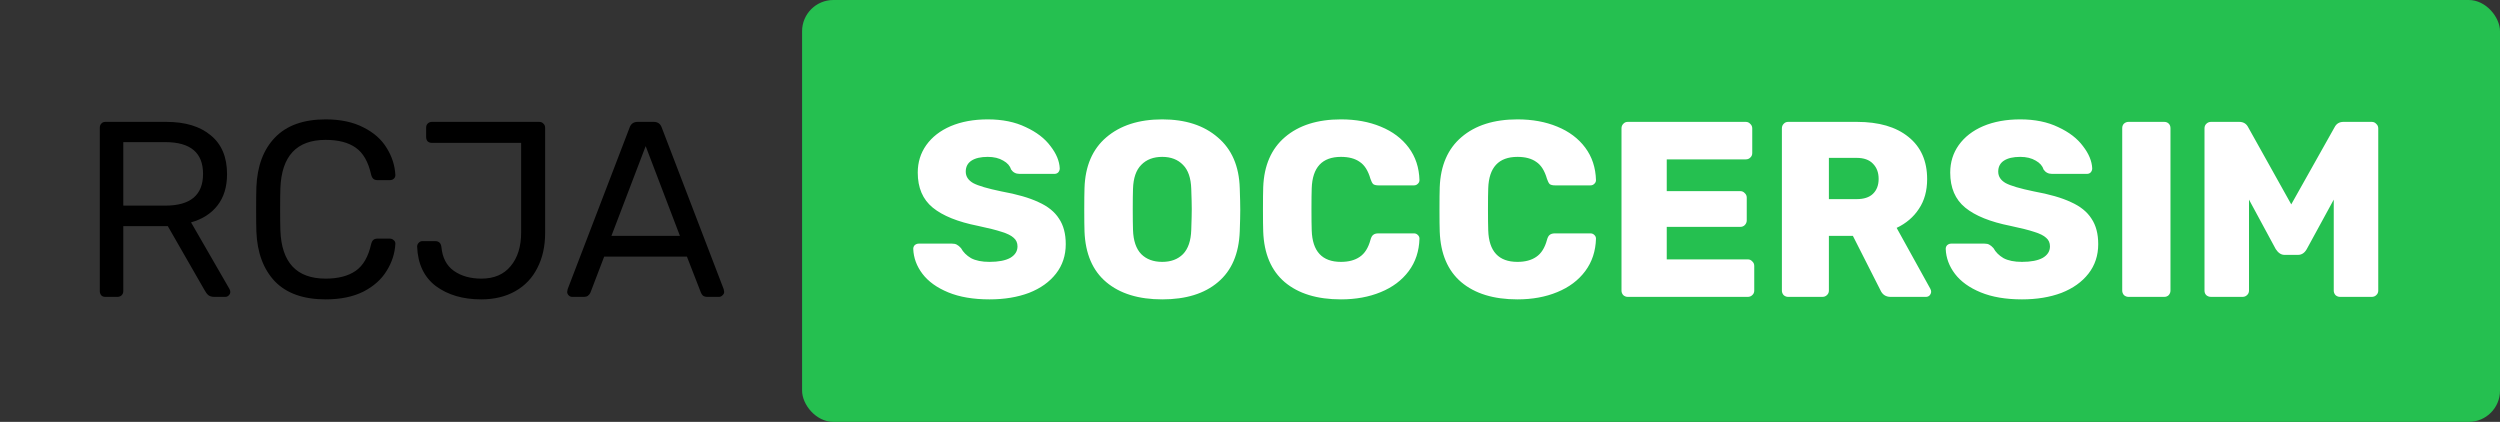
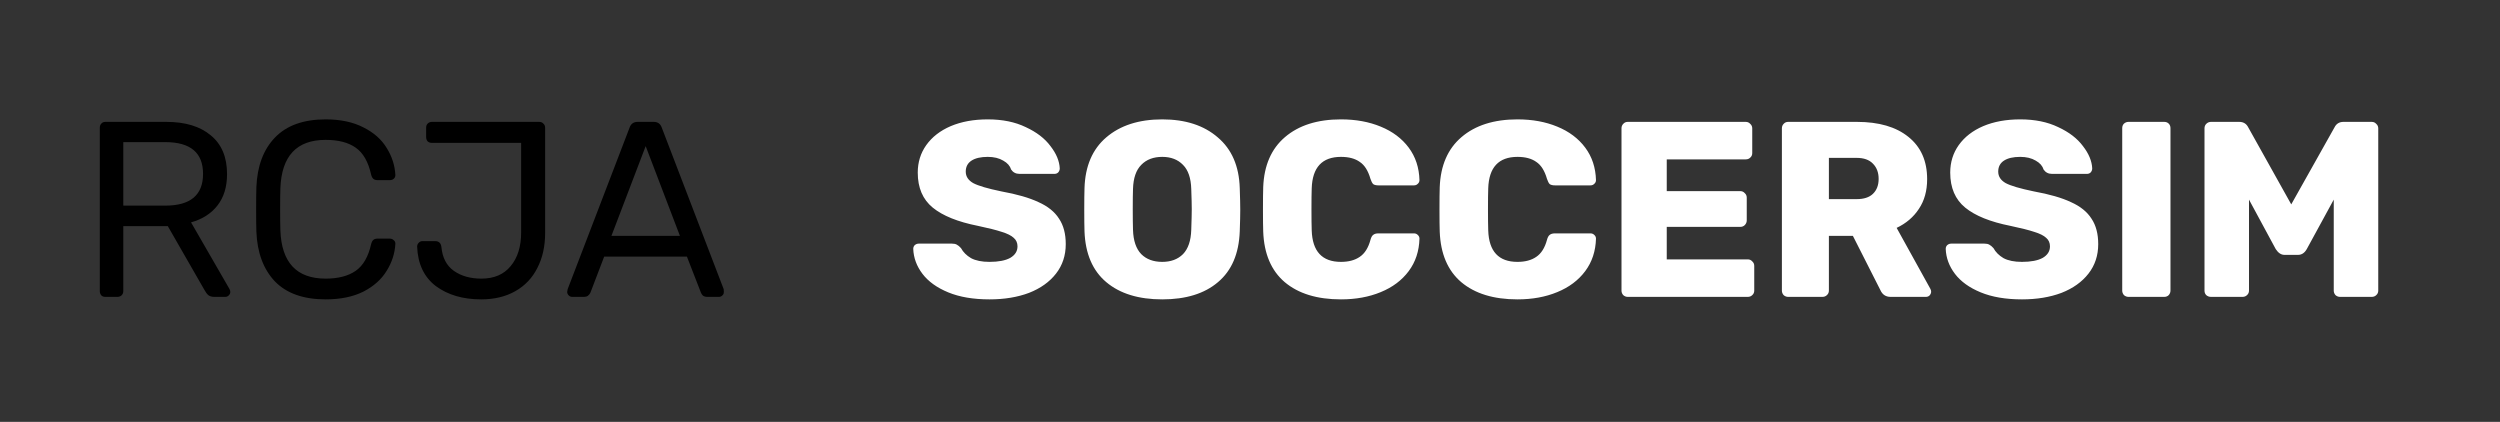
<svg xmlns="http://www.w3.org/2000/svg" width="480" height="81" viewBox="0 0 480 81" fill="none">
  <rect x="0" y="0" width="480" height="81" fill="#333333" stroke="none" />
-   <rect x="154" width="326" height="81" rx="6" fill="#25C050" />
-   <path d="M20.218 57C19.898 57 19.642 56.904 19.45 56.712C19.258 56.488 19.162 56.216 19.162 55.896V24.552C19.162 24.2 19.258 23.928 19.45 23.736C19.642 23.512 19.898 23.4 20.218 23.4H31.93C35.578 23.4 38.425 24.264 40.474 25.992C42.553 27.688 43.593 30.168 43.593 33.432C43.593 35.864 42.986 37.864 41.77 39.432C40.553 41 38.858 42.088 36.681 42.696L44.074 55.512C44.169 55.704 44.218 55.88 44.218 56.04C44.218 56.296 44.121 56.52 43.929 56.712C43.737 56.904 43.514 57 43.258 57H41.145C40.666 57 40.282 56.888 39.993 56.664C39.737 56.44 39.498 56.12 39.273 55.704L32.218 43.416H23.674V55.896C23.674 56.216 23.561 56.488 23.337 56.712C23.113 56.904 22.841 57 22.521 57H20.218ZM31.738 39.48C36.569 39.48 38.986 37.448 38.986 33.384C38.986 29.32 36.569 27.288 31.738 27.288H23.674V39.48H31.738ZM62.521 57.48C58.265 57.48 55.017 56.328 52.777 54.024C50.569 51.688 49.385 48.504 49.225 44.472C49.193 43.608 49.177 42.2 49.177 40.248C49.177 38.264 49.193 36.824 49.225 35.928C49.385 31.896 50.569 28.728 52.777 26.424C55.017 24.088 58.265 22.92 62.521 22.92C65.369 22.92 67.785 23.432 69.769 24.456C71.753 25.448 73.241 26.76 74.233 28.392C75.257 30.024 75.817 31.768 75.913 33.624C75.913 33.912 75.801 34.152 75.577 34.344C75.385 34.504 75.145 34.584 74.857 34.584H72.457C72.137 34.584 71.881 34.504 71.689 34.344C71.497 34.184 71.353 33.912 71.257 33.528C70.713 31.064 69.721 29.336 68.281 28.344C66.873 27.352 64.953 26.856 62.521 26.856C56.953 26.856 54.057 29.96 53.833 36.168C53.801 37.032 53.785 38.36 53.785 40.152C53.785 41.944 53.801 43.304 53.833 44.232C54.057 50.408 56.953 53.496 62.521 53.496C64.921 53.496 66.841 53 68.281 52.008C69.721 51.016 70.713 49.304 71.257 46.872C71.353 46.488 71.497 46.216 71.689 46.056C71.881 45.896 72.137 45.816 72.457 45.816H74.857C75.145 45.816 75.385 45.912 75.577 46.104C75.801 46.264 75.913 46.488 75.913 46.776C75.817 48.632 75.257 50.376 74.233 52.008C73.241 53.64 71.753 54.968 69.769 55.992C67.785 56.984 65.369 57.48 62.521 57.48ZM92.379 57.48C88.891 57.48 85.995 56.632 83.691 54.936C81.419 53.208 80.219 50.68 80.091 47.352C80.091 47.064 80.187 46.824 80.379 46.632C80.571 46.408 80.811 46.296 81.099 46.296H83.547C84.251 46.296 84.651 46.664 84.747 47.4C84.939 49.48 85.739 51.016 87.147 52.008C88.555 53 90.315 53.496 92.427 53.496C94.859 53.496 96.731 52.696 98.043 51.096C99.387 49.496 100.059 47.336 100.059 44.616V27.432H82.923C82.603 27.432 82.331 27.336 82.107 27.144C81.915 26.92 81.819 26.648 81.819 26.328V24.504C81.819 24.184 81.915 23.928 82.107 23.736C82.331 23.512 82.603 23.4 82.923 23.4H103.515C103.867 23.4 104.139 23.512 104.331 23.736C104.555 23.928 104.667 24.2 104.667 24.552V44.712C104.667 47.272 104.171 49.512 103.179 51.432C102.219 53.352 100.811 54.84 98.955 55.896C97.099 56.952 94.907 57.48 92.379 57.48ZM109.858 57C109.602 57 109.378 56.904 109.186 56.712C108.994 56.52 108.898 56.296 108.898 56.04L108.994 55.512L120.898 24.456C121.154 23.752 121.666 23.4 122.434 23.4H125.506C126.274 23.4 126.786 23.752 127.042 24.456L138.946 55.512L139.042 56.04C139.042 56.296 138.93 56.52 138.706 56.712C138.514 56.904 138.29 57 138.034 57H135.778C135.458 57 135.186 56.92 134.962 56.76C134.77 56.568 134.642 56.376 134.578 56.184L131.89 49.272H116.002L113.362 56.184C113.106 56.728 112.706 57 112.162 57H109.858ZM117.394 45.288H130.546L123.97 28.056L117.394 45.288Z" fill="black" />
+   <path d="M20.218 57C19.898 57 19.642 56.904 19.45 56.712C19.258 56.488 19.162 56.216 19.162 55.896V24.552C19.162 24.2 19.258 23.928 19.45 23.736C19.642 23.512 19.898 23.4 20.218 23.4H31.93C35.578 23.4 38.425 24.264 40.474 25.992C42.553 27.688 43.593 30.168 43.593 33.432C43.593 35.864 42.986 37.864 41.77 39.432C40.553 41 38.858 42.088 36.681 42.696L44.074 55.512C44.169 55.704 44.218 55.88 44.218 56.04C44.218 56.296 44.121 56.52 43.929 56.712C43.737 56.904 43.514 57 43.258 57H41.145C40.666 57 40.282 56.888 39.993 56.664C39.737 56.44 39.498 56.12 39.273 55.704L32.218 43.416H23.674V55.896C23.674 56.216 23.561 56.488 23.337 56.712C23.113 56.904 22.841 57 22.521 57H20.218ZM31.738 39.48C36.569 39.48 38.986 37.448 38.986 33.384C38.986 29.32 36.569 27.288 31.738 27.288H23.674V39.48H31.738ZM62.521 57.48C58.265 57.48 55.017 56.328 52.777 54.024C50.569 51.688 49.385 48.504 49.225 44.472C49.193 43.608 49.177 42.2 49.177 40.248C49.177 38.264 49.193 36.824 49.225 35.928C49.385 31.896 50.569 28.728 52.777 26.424C55.017 24.088 58.265 22.92 62.521 22.92C65.369 22.92 67.785 23.432 69.769 24.456C71.753 25.448 73.241 26.76 74.233 28.392C75.257 30.024 75.817 31.768 75.913 33.624C75.913 33.912 75.801 34.152 75.577 34.344C75.385 34.504 75.145 34.584 74.857 34.584H72.457C72.137 34.584 71.881 34.504 71.689 34.344C71.497 34.184 71.353 33.912 71.257 33.528C70.713 31.064 69.721 29.336 68.281 28.344C66.873 27.352 64.953 26.856 62.521 26.856C56.953 26.856 54.057 29.96 53.833 36.168C53.801 37.032 53.785 38.36 53.785 40.152C53.785 41.944 53.801 43.304 53.833 44.232C54.057 50.408 56.953 53.496 62.521 53.496C64.921 53.496 66.841 53 68.281 52.008C69.721 51.016 70.713 49.304 71.257 46.872C71.353 46.488 71.497 46.216 71.689 46.056C71.881 45.896 72.137 45.816 72.457 45.816H74.857C75.145 45.816 75.385 45.912 75.577 46.104C75.801 46.264 75.913 46.488 75.913 46.776C75.817 48.632 75.257 50.376 74.233 52.008C73.241 53.64 71.753 54.968 69.769 55.992C67.785 56.984 65.369 57.48 62.521 57.48ZM92.379 57.48C88.891 57.48 85.995 56.632 83.691 54.936C81.419 53.208 80.219 50.68 80.091 47.352C80.091 47.064 80.187 46.824 80.379 46.632C80.571 46.408 80.811 46.296 81.099 46.296H83.547C84.251 46.296 84.651 46.664 84.747 47.4C84.939 49.48 85.739 51.016 87.147 52.008C88.555 53 90.315 53.496 92.427 53.496C94.859 53.496 96.731 52.696 98.043 51.096C99.387 49.496 100.059 47.336 100.059 44.616V27.432H82.923C82.603 27.432 82.331 27.336 82.107 27.144C81.915 26.92 81.819 26.648 81.819 26.328V24.504C81.819 24.184 81.915 23.928 82.107 23.736C82.331 23.512 82.603 23.4 82.923 23.4H103.515C103.867 23.4 104.139 23.512 104.331 23.736C104.555 23.928 104.667 24.2 104.667 24.552V44.712C104.667 47.272 104.171 49.512 103.179 51.432C102.219 53.352 100.811 54.84 98.955 55.896C97.099 56.952 94.907 57.48 92.379 57.48ZM109.858 57C109.602 57 109.378 56.904 109.186 56.712C108.994 56.52 108.898 56.296 108.898 56.04L108.994 55.512L120.898 24.456C121.154 23.752 121.666 23.4 122.434 23.4H125.506C126.274 23.4 126.786 23.752 127.042 24.456L138.946 55.512C139.042 56.296 138.93 56.52 138.706 56.712C138.514 56.904 138.29 57 138.034 57H135.778C135.458 57 135.186 56.92 134.962 56.76C134.77 56.568 134.642 56.376 134.578 56.184L131.89 49.272H116.002L113.362 56.184C113.106 56.728 112.706 57 112.162 57H109.858ZM117.394 45.288H130.546L123.97 28.056L117.394 45.288Z" fill="black" />
  <path d="M189.984 57.48C186.88 57.48 184.24 57.032 182.064 56.136C179.888 55.24 178.24 54.056 177.12 52.584C176 51.112 175.408 49.512 175.344 47.784C175.344 47.496 175.44 47.256 175.632 47.064C175.856 46.872 176.112 46.776 176.4 46.776H182.784C183.168 46.776 183.472 46.84 183.696 46.968C183.952 47.096 184.224 47.32 184.512 47.64C184.928 48.408 185.568 49.048 186.432 49.56C187.328 50.04 188.512 50.28 189.984 50.28C191.712 50.28 193.04 50.024 193.968 49.512C194.896 48.968 195.36 48.232 195.36 47.304C195.36 46.632 195.12 46.088 194.64 45.672C194.16 45.224 193.392 44.84 192.336 44.52C191.28 44.168 189.76 43.784 187.776 43.368C183.904 42.6 181.008 41.432 179.088 39.864C177.168 38.296 176.208 36.056 176.208 33.144C176.208 31.16 176.752 29.4 177.84 27.864C178.96 26.296 180.528 25.08 182.544 24.216C184.592 23.352 186.96 22.92 189.648 22.92C192.464 22.92 194.896 23.416 196.944 24.408C199.024 25.368 200.608 26.584 201.696 28.056C202.816 29.496 203.408 30.92 203.472 32.328C203.472 32.616 203.376 32.872 203.184 33.096C202.992 33.288 202.752 33.384 202.464 33.384H195.744C195.04 33.384 194.496 33.096 194.112 32.52C193.92 31.848 193.424 31.288 192.624 30.84C191.824 30.36 190.832 30.12 189.648 30.12C188.304 30.12 187.264 30.36 186.528 30.84C185.792 31.32 185.424 32.024 185.424 32.952C185.424 33.88 185.904 34.616 186.864 35.16C187.824 35.672 189.616 36.2 192.24 36.744C195.248 37.288 197.632 37.976 199.392 38.808C201.184 39.608 202.496 40.664 203.328 41.976C204.192 43.256 204.624 44.888 204.624 46.872C204.624 49.048 204 50.936 202.752 52.536C201.504 54.136 199.776 55.368 197.568 56.232C195.36 57.064 192.832 57.48 189.984 57.48ZM223.153 57.48C218.609 57.48 215.025 56.376 212.401 54.168C209.777 51.96 208.385 48.712 208.225 44.424C208.193 43.528 208.177 42.152 208.177 40.296C208.177 38.44 208.193 37.048 208.225 36.12C208.353 31.896 209.745 28.648 212.401 26.376C215.089 24.072 218.673 22.92 223.153 22.92C227.601 22.92 231.153 24.072 233.809 26.376C236.497 28.648 237.905 31.896 238.033 36.12C238.097 37.976 238.129 39.368 238.129 40.296C238.129 41.256 238.097 42.632 238.033 44.424C237.873 48.712 236.481 51.96 233.857 54.168C231.265 56.376 227.697 57.48 223.153 57.48ZM223.153 50.28C224.817 50.28 226.145 49.784 227.137 48.792C228.129 47.768 228.657 46.216 228.721 44.136C228.785 42.28 228.817 40.952 228.817 40.152C228.817 39.352 228.785 38.056 228.721 36.264C228.657 34.184 228.129 32.648 227.137 31.656C226.145 30.632 224.817 30.12 223.153 30.12C221.457 30.12 220.113 30.632 219.121 31.656C218.129 32.648 217.601 34.184 217.537 36.264C217.505 37.16 217.489 38.456 217.489 40.152C217.489 41.88 217.505 43.208 217.537 44.136C217.601 46.216 218.129 47.768 219.121 48.792C220.113 49.784 221.457 50.28 223.153 50.28ZM257.465 57.48C252.889 57.48 249.289 56.376 246.665 54.168C244.073 51.96 242.697 48.728 242.537 44.472C242.505 43.608 242.489 42.2 242.489 40.248C242.489 38.264 242.505 36.824 242.537 35.928C242.697 31.768 244.089 28.568 246.713 26.328C249.369 24.056 252.953 22.92 257.465 22.92C260.313 22.92 262.857 23.384 265.097 24.312C267.369 25.24 269.161 26.584 270.473 28.344C271.785 30.104 272.473 32.184 272.537 34.584C272.537 34.872 272.425 35.112 272.201 35.304C272.009 35.496 271.769 35.592 271.481 35.592H264.665C264.217 35.592 263.881 35.512 263.657 35.352C263.465 35.16 263.289 34.824 263.129 34.344C262.681 32.776 261.993 31.688 261.065 31.08C260.169 30.44 258.969 30.12 257.465 30.12C253.849 30.12 251.977 32.136 251.849 36.168C251.817 37.032 251.801 38.36 251.801 40.152C251.801 41.944 251.817 43.304 251.849 44.232C251.977 48.264 253.849 50.28 257.465 50.28C258.937 50.28 260.137 49.96 261.065 49.32C262.025 48.68 262.713 47.592 263.129 46.056C263.257 45.576 263.433 45.256 263.657 45.096C263.881 44.904 264.217 44.808 264.665 44.808H271.481C271.769 44.808 272.009 44.904 272.201 45.096C272.425 45.288 272.537 45.528 272.537 45.816C272.473 48.216 271.785 50.296 270.473 52.056C269.161 53.816 267.369 55.16 265.097 56.088C262.857 57.016 260.313 57.48 257.465 57.48ZM291.356 57.48C286.78 57.48 283.18 56.376 280.556 54.168C277.964 51.96 276.588 48.728 276.428 44.472C276.396 43.608 276.38 42.2 276.38 40.248C276.38 38.264 276.396 36.824 276.428 35.928C276.588 31.768 277.98 28.568 280.604 26.328C283.26 24.056 286.844 22.92 291.356 22.92C294.204 22.92 296.748 23.384 298.988 24.312C301.26 25.24 303.052 26.584 304.364 28.344C305.676 30.104 306.364 32.184 306.428 34.584C306.428 34.872 306.316 35.112 306.092 35.304C305.9 35.496 305.66 35.592 305.372 35.592H298.556C298.108 35.592 297.772 35.512 297.548 35.352C297.356 35.16 297.18 34.824 297.02 34.344C296.572 32.776 295.884 31.688 294.956 31.08C294.06 30.44 292.86 30.12 291.356 30.12C287.74 30.12 285.868 32.136 285.74 36.168C285.708 37.032 285.692 38.36 285.692 40.152C285.692 41.944 285.708 43.304 285.74 44.232C285.868 48.264 287.74 50.28 291.356 50.28C292.828 50.28 294.028 49.96 294.956 49.32C295.916 48.68 296.604 47.592 297.02 46.056C297.148 45.576 297.324 45.256 297.548 45.096C297.772 44.904 298.108 44.808 298.556 44.808H305.372C305.66 44.808 305.9 44.904 306.092 45.096C306.316 45.288 306.428 45.528 306.428 45.816C306.364 48.216 305.676 50.296 304.364 52.056C303.052 53.816 301.26 55.16 298.988 56.088C296.748 57.016 294.204 57.48 291.356 57.48ZM312.527 57C312.207 57 311.919 56.888 311.663 56.664C311.439 56.408 311.327 56.12 311.327 55.8V24.648C311.327 24.296 311.439 24.008 311.663 23.784C311.887 23.528 312.175 23.4 312.527 23.4H335.182C335.535 23.4 335.823 23.528 336.047 23.784C336.303 24.008 336.431 24.296 336.431 24.648V29.4C336.431 29.752 336.303 30.04 336.047 30.264C335.823 30.488 335.535 30.6 335.182 30.6H320.015V36.696H334.127C334.479 36.696 334.767 36.824 334.991 37.08C335.247 37.304 335.375 37.592 335.375 37.944V42.312C335.375 42.664 335.247 42.968 334.991 43.224C334.767 43.448 334.479 43.56 334.127 43.56H320.015V49.8H335.567C335.919 49.8 336.207 49.928 336.431 50.184C336.687 50.408 336.815 50.696 336.815 51.048V55.8C336.815 56.152 336.687 56.44 336.431 56.664C336.207 56.888 335.919 57 335.567 57H312.527ZM343.323 57C343.003 57 342.715 56.888 342.459 56.664C342.235 56.408 342.123 56.12 342.123 55.8V24.648C342.123 24.296 342.235 24.008 342.459 23.784C342.683 23.528 342.971 23.4 343.323 23.4H356.523C360.747 23.4 364.043 24.36 366.411 26.28C368.811 28.2 370.011 30.904 370.011 34.392C370.011 36.632 369.483 38.536 368.427 40.104C367.403 41.672 365.979 42.888 364.155 43.752L370.635 55.464C370.731 55.656 370.779 55.832 370.779 55.992C370.779 56.248 370.683 56.488 370.491 56.712C370.299 56.904 370.059 57 369.771 57H363.003C362.075 57 361.419 56.568 361.035 55.704L355.755 45.288H351.147V55.8C351.147 56.152 351.019 56.44 350.763 56.664C350.539 56.888 350.251 57 349.899 57H343.323ZM356.475 38.232C357.851 38.232 358.891 37.896 359.595 37.224C360.331 36.52 360.699 35.56 360.699 34.344C360.699 33.128 360.331 32.152 359.595 31.416C358.891 30.68 357.851 30.312 356.475 30.312H351.147V38.232H356.475ZM388.218 57.48C385.114 57.48 382.474 57.032 380.298 56.136C378.122 55.24 376.474 54.056 375.354 52.584C374.234 51.112 373.642 49.512 373.578 47.784C373.578 47.496 373.674 47.256 373.866 47.064C374.09 46.872 374.346 46.776 374.634 46.776H381.018C381.402 46.776 381.706 46.84 381.93 46.968C382.186 47.096 382.458 47.32 382.746 47.64C383.162 48.408 383.802 49.048 384.666 49.56C385.562 50.04 386.746 50.28 388.218 50.28C389.946 50.28 391.274 50.024 392.202 49.512C393.13 48.968 393.594 48.232 393.594 47.304C393.594 46.632 393.354 46.088 392.874 45.672C392.394 45.224 391.626 44.84 390.57 44.52C389.514 44.168 387.994 43.784 386.01 43.368C382.138 42.6 379.242 41.432 377.322 39.864C375.402 38.296 374.442 36.056 374.442 33.144C374.442 31.16 374.986 29.4 376.074 27.864C377.194 26.296 378.762 25.08 380.778 24.216C382.826 23.352 385.194 22.92 387.882 22.92C390.698 22.92 393.13 23.416 395.178 24.408C397.258 25.368 398.842 26.584 399.93 28.056C401.05 29.496 401.642 30.92 401.706 32.328C401.706 32.616 401.61 32.872 401.418 33.096C401.226 33.288 400.986 33.384 400.698 33.384H393.978C393.274 33.384 392.73 33.096 392.346 32.52C392.154 31.848 391.658 31.288 390.858 30.84C390.058 30.36 389.066 30.12 387.882 30.12C386.538 30.12 385.498 30.36 384.762 30.84C384.026 31.32 383.658 32.024 383.658 32.952C383.658 33.88 384.138 34.616 385.098 35.16C386.058 35.672 387.85 36.2 390.474 36.744C393.482 37.288 395.866 37.976 397.626 38.808C399.418 39.608 400.73 40.664 401.562 41.976C402.426 43.256 402.858 44.888 402.858 46.872C402.858 49.048 402.234 50.936 400.986 52.536C399.738 54.136 398.01 55.368 395.802 56.232C393.594 57.064 391.066 57.48 388.218 57.48ZM408.667 57C408.347 57 408.059 56.888 407.803 56.664C407.579 56.408 407.467 56.12 407.467 55.8V24.6C407.467 24.248 407.579 23.96 407.803 23.736C408.059 23.512 408.347 23.4 408.667 23.4H415.531C415.883 23.4 416.171 23.512 416.395 23.736C416.619 23.96 416.731 24.248 416.731 24.6V55.8C416.731 56.12 416.619 56.408 416.395 56.664C416.171 56.888 415.883 57 415.531 57H408.667ZM424.512 57C424.16 57 423.856 56.888 423.6 56.664C423.376 56.44 423.264 56.152 423.264 55.8V24.648C423.264 24.296 423.376 24.008 423.6 23.784C423.856 23.528 424.16 23.4 424.512 23.4H429.936C430.736 23.4 431.312 23.752 431.664 24.456L439.92 39.24L448.224 24.456C448.576 23.752 449.152 23.4 449.952 23.4H455.376C455.728 23.4 456.016 23.528 456.24 23.784C456.496 24.008 456.624 24.296 456.624 24.648V55.8C456.624 56.152 456.496 56.44 456.24 56.664C456.016 56.888 455.728 57 455.376 57H449.28C448.96 57 448.672 56.888 448.416 56.664C448.192 56.408 448.08 56.12 448.08 55.8V38.328L442.896 47.832C442.48 48.568 441.92 48.936 441.216 48.936H438.624C437.984 48.936 437.424 48.568 436.944 47.832L431.808 38.328V55.8C431.808 56.152 431.68 56.44 431.424 56.664C431.2 56.888 430.912 57 430.56 57H424.512Z" fill="white" />
</svg>